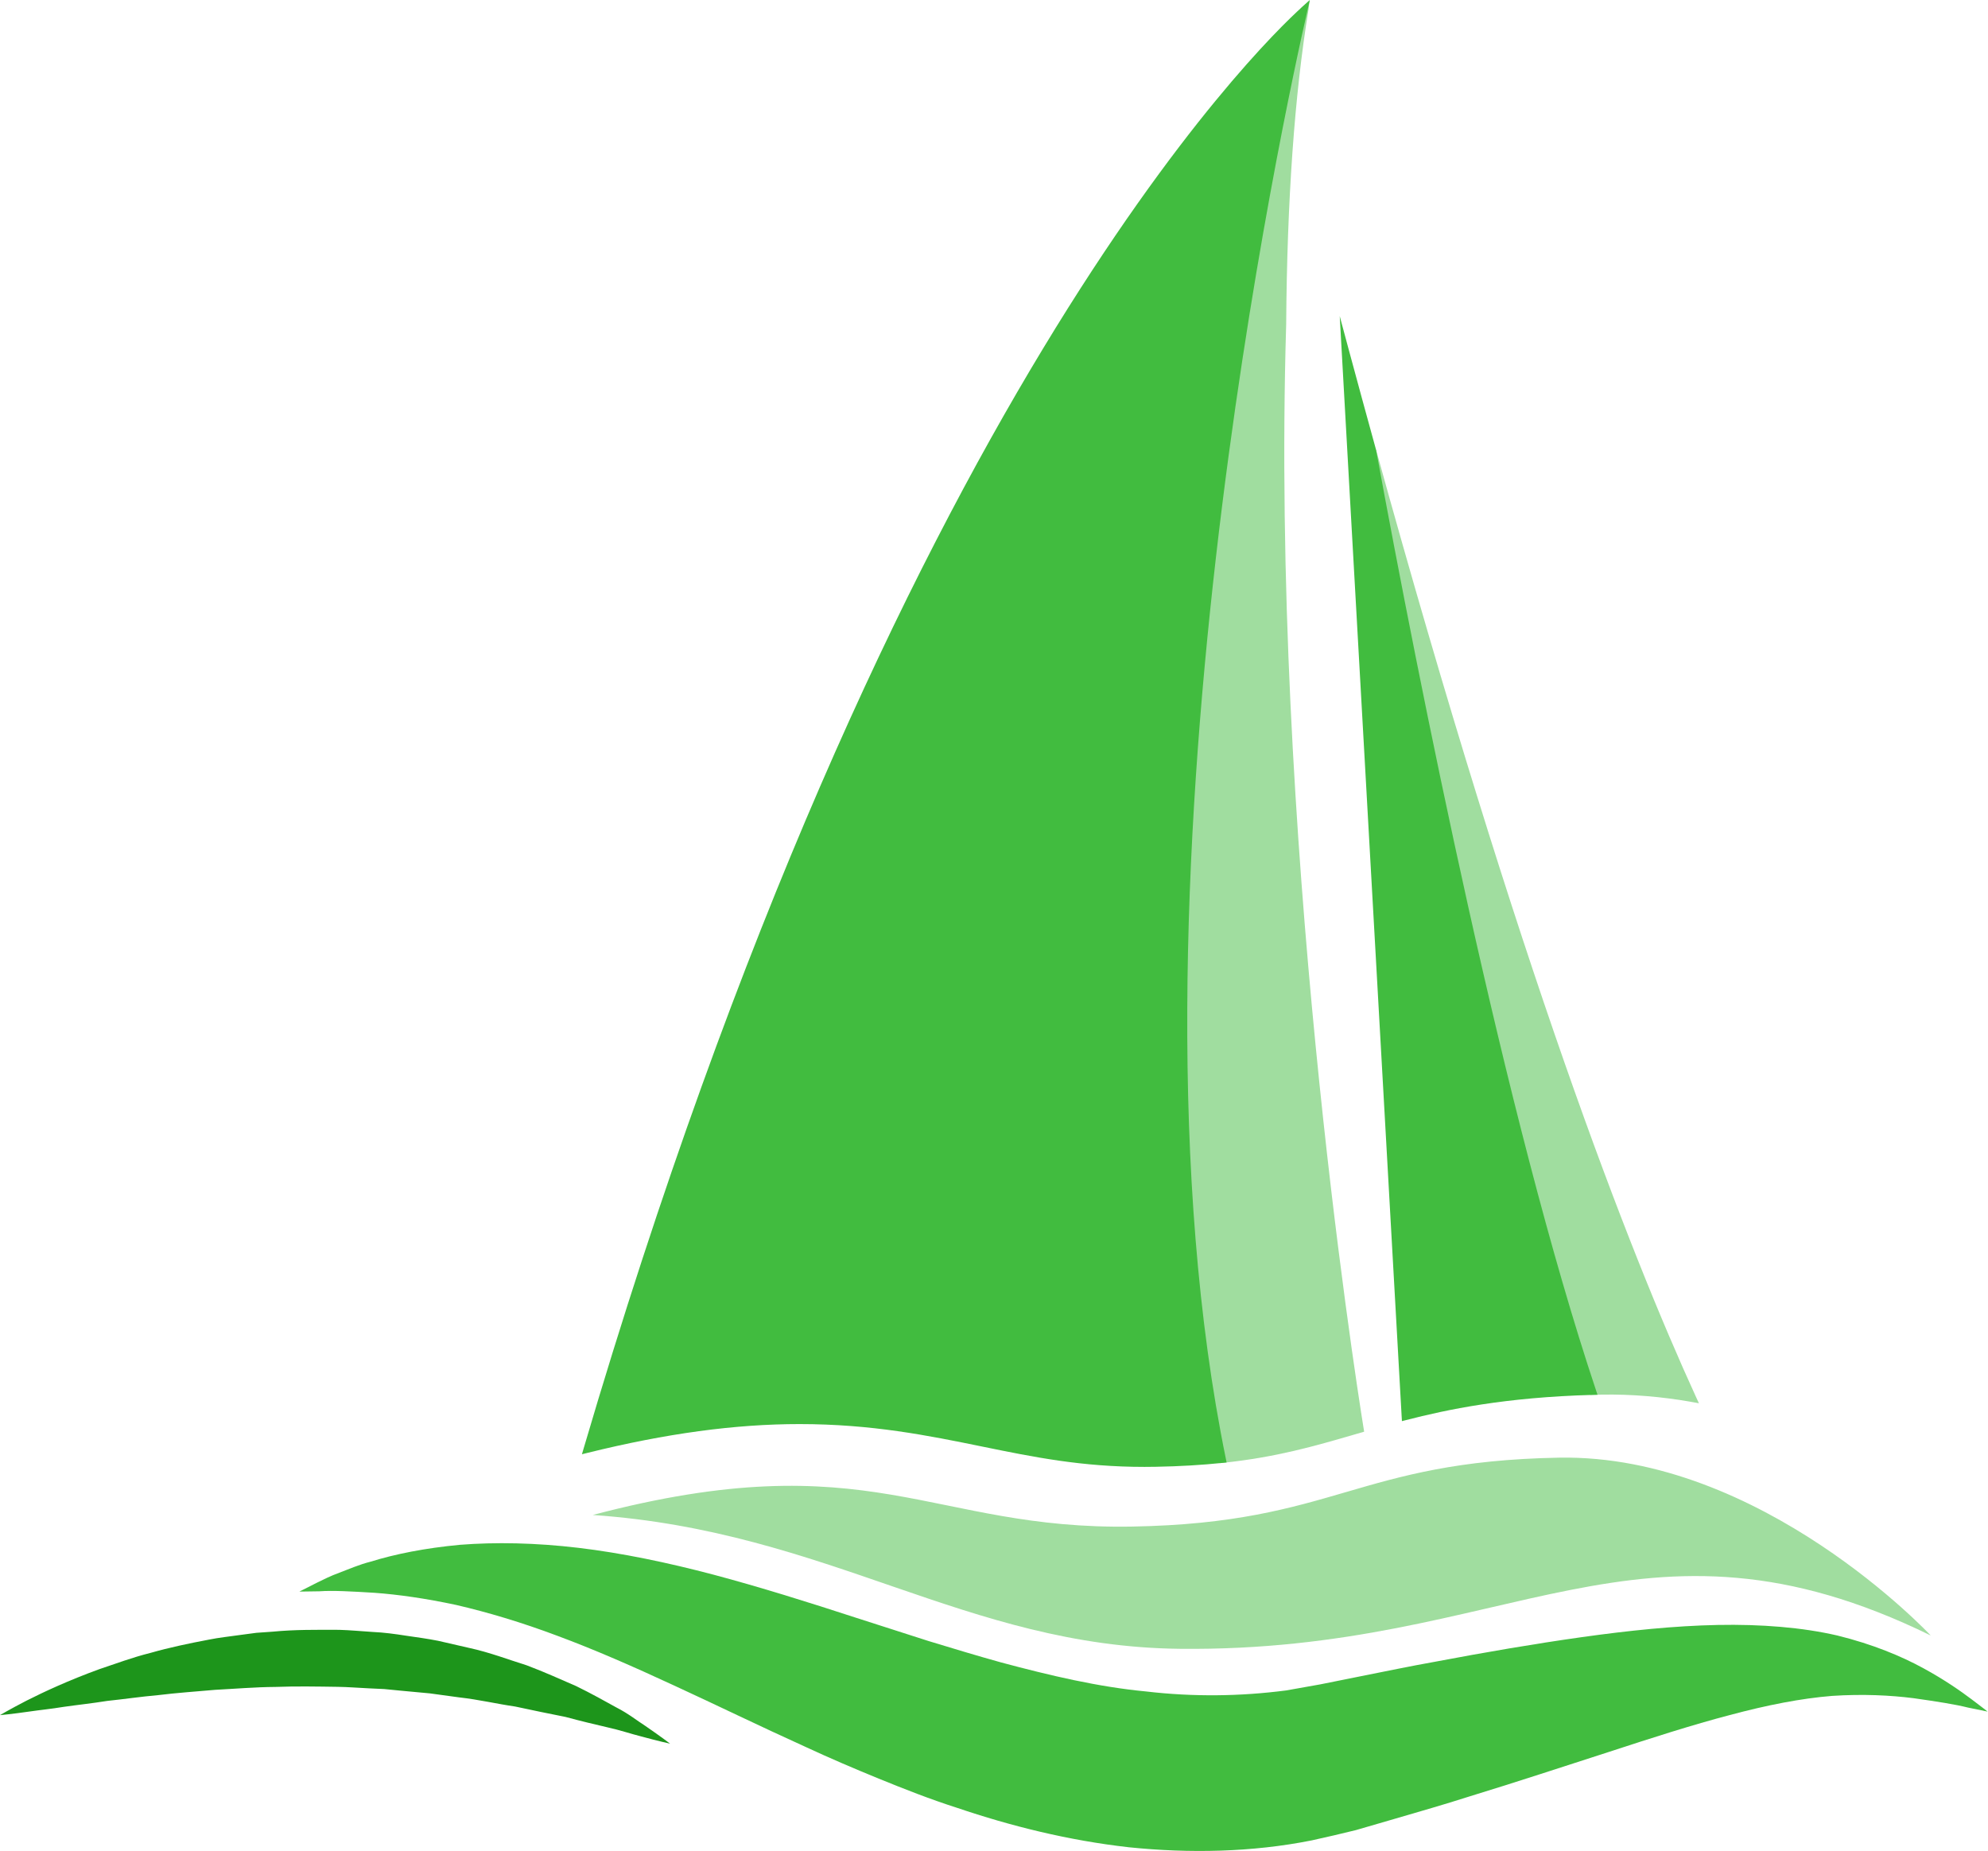
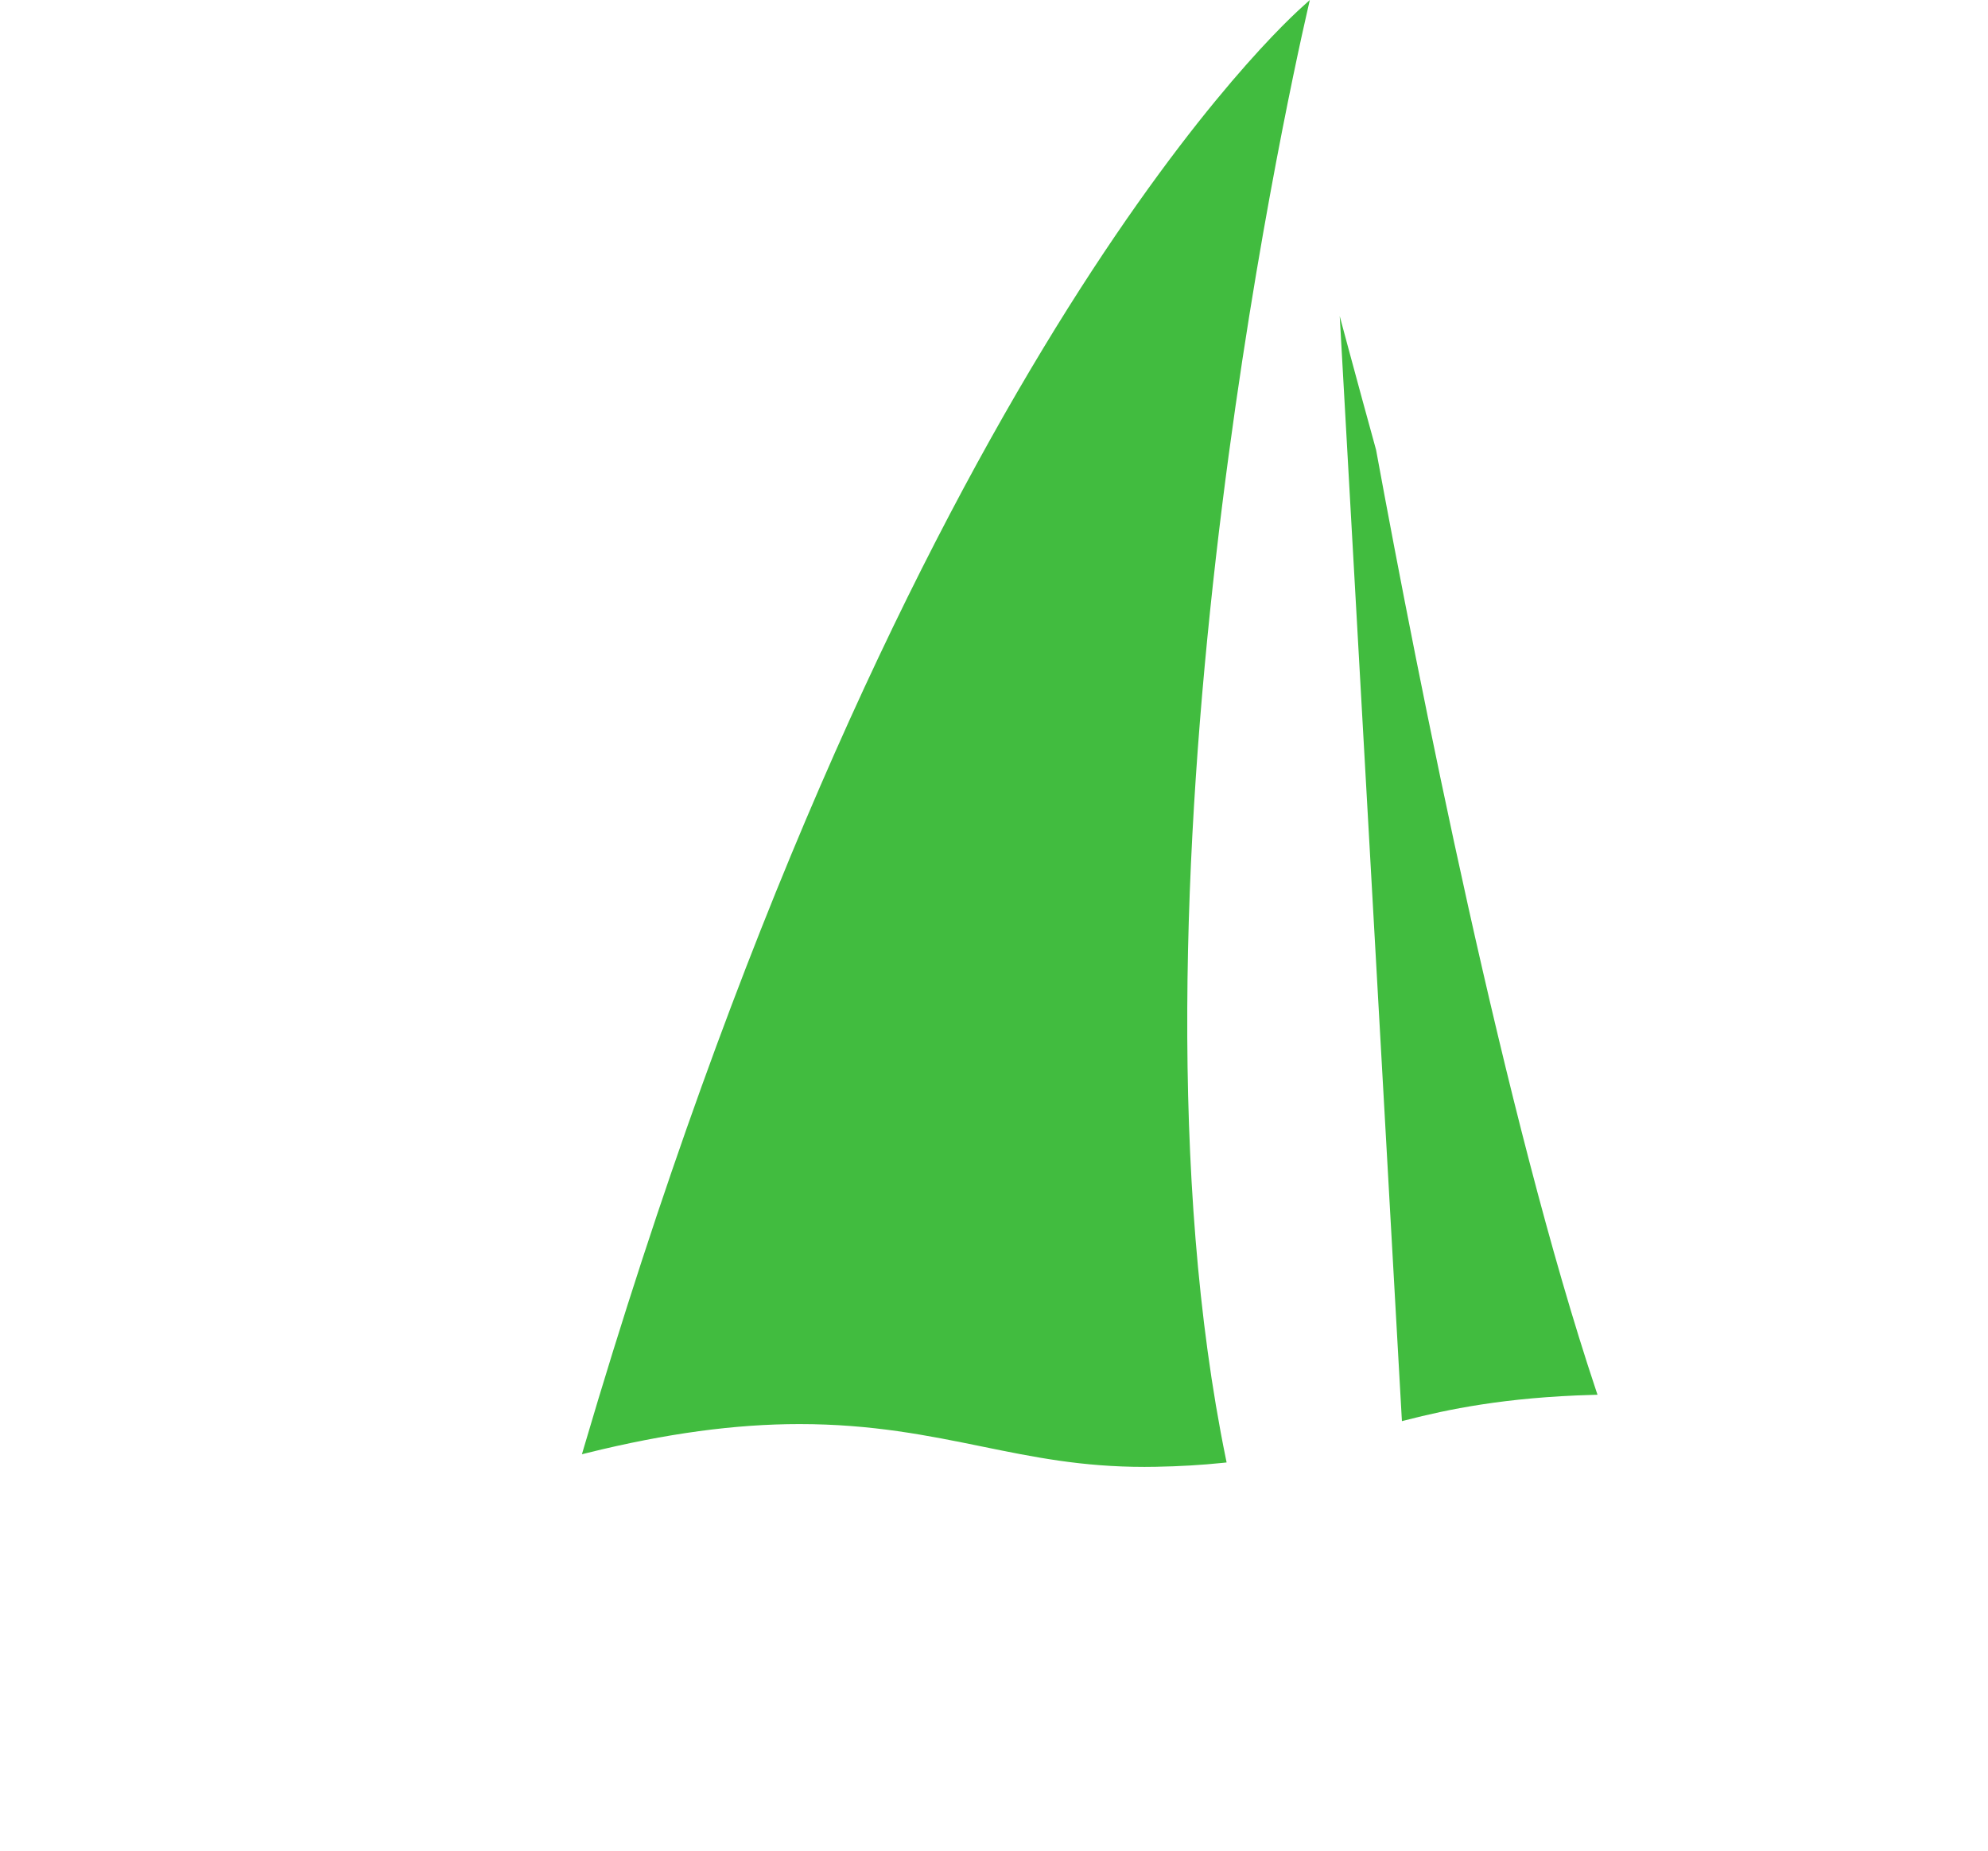
<svg xmlns="http://www.w3.org/2000/svg" xmlns:ns1="http://sodipodi.sourceforge.net/DTD/sodipodi-0.dtd" xmlns:ns2="http://www.inkscape.org/namespaces/inkscape" width="35.251mm" height="32.827mm" version="1.2" id="svg47" ns1:docname="logo.svg" ns2:version="1.4 (86a8ad7, 2024-10-11)">
  <ns1:namedview id="namedview47" pagecolor="#ffffff" bordercolor="#000000" borderopacity="0.25" ns2:showpageshadow="2" ns2:pageopacity="0.0" ns2:pagecheckerboard="0" ns2:deskcolor="#d1d1d1" ns2:document-units="mm" ns2:zoom="2.566799" ns2:cx="-6.0386497" ns2:cy="121.35738" ns2:window-width="3840" ns2:window-height="2054" ns2:window-x="-11" ns2:window-y="-11" ns2:window-maximized="1" ns2:current-layer="svg47" />
  <desc id="desc1">Created by EvoPdf</desc>
  <defs id="defs1" />
  <g fill="none" stroke="#000000" stroke-width="1" fill-rule="evenodd" stroke-linecap="square" stroke-linejoin="bevel" id="g47" transform="translate(-30,-63.436)">
    <g fill="#000000" fill-opacity="1" stroke="#000000" stroke-opacity="1" stroke-width="1" stroke-linecap="square" stroke-linejoin="miter" stroke-miterlimit="2" id="g1" />
    <g fill="#000000" fill-opacity="1" stroke="#000000" stroke-opacity="1" stroke-width="1" stroke-linecap="square" stroke-linejoin="miter" stroke-miterlimit="2" id="g2" />
    <g fill="#000000" fill-opacity="1" stroke="#000000" stroke-opacity="1" stroke-width="1" stroke-linecap="square" stroke-linejoin="miter" stroke-miterlimit="2" id="g3" />
    <g fill="#000000" fill-opacity="1" stroke="#000000" stroke-opacity="1" stroke-width="1" stroke-linecap="square" stroke-linejoin="miter" stroke-miterlimit="2" transform="translate(30,161)" id="g4" />
    <g fill="#000000" fill-opacity="1" stroke="#000000" stroke-opacity="1" stroke-width="1" stroke-linecap="square" stroke-linejoin="miter" stroke-miterlimit="2" transform="translate(30,161)" id="g5" />
    <g fill="#000000" fill-opacity="1" stroke="#000000" stroke-opacity="1" stroke-width="1" stroke-linecap="square" stroke-linejoin="miter" stroke-miterlimit="2" transform="matrix(0.888,0,0,0.888,30,161.134)" id="g6" />
    <g fill="#a0dd9f" fill-opacity="1" stroke="none" transform="matrix(0.888,0,0,0.888,30,161.134)" id="g7">
-       <path vector-effect="none" fill-rule="nonzero" d="m 145.714,13.427 c 0,0 -12.776,-13.7 -28.057,-13.423 C 102.38,0.282 100.786,4.927 85.476,5.205 70.17,5.485 65.732,-1.208 44.736,4.33 c 17.883,1.232 28.121,9.923 44.296,10.102 25.031,0.275 34.669,-11.781 56.682,-1.005" id="path6" />
-     </g>
+       </g>
    <g fill="#000000" fill-opacity="1" stroke="#000000" stroke-opacity="1" stroke-width="1" stroke-linecap="square" stroke-linejoin="miter" stroke-miterlimit="2" transform="matrix(0.888,0,0,0.888,30,161.134)" id="g8" />
    <g fill="#41bc3f" fill-opacity="1" stroke="none" transform="matrix(0.888,0,0,0.888,30,161.134)" id="g9">
-       <path vector-effect="none" fill-rule="nonzero" d="m 22.596,10.113 c 0,0 0.469,-0.238 1.348,-0.683 0.445,-0.213 0.977,-0.492 1.662,-0.74 0.676,-0.25 1.479,-0.614 2.381,-0.839 1.803,-0.562 4.072,-1.021 6.734,-1.27 2.654,-0.208 5.688,-0.157 8.932,0.229 3.244,0.386 6.688,1.099 10.209,2.03 3.521,0.938 7.129,2.069 10.758,3.253 1.795,0.575 3.617,1.16 5.465,1.754 1.826,0.556 3.662,1.112 5.485,1.618 3.662,0.979 7.313,1.845 10.914,2.185 3.597,0.422 7.136,0.371 10.578,-0.075 0.861,-0.153 1.722,-0.307 2.576,-0.458 0.98,-0.197 1.957,-0.393 2.928,-0.588 1.947,-0.385 3.853,-0.787 5.746,-1.122 3.781,-0.716 7.476,-1.349 11.043,-1.852 3.562,-0.5 7.013,-0.859 10.291,-0.924 3.271,-0.063 6.361,0.182 9.023,0.798 2.66,0.655 4.832,1.562 6.49,2.469 1.658,0.903 2.852,1.754 3.643,2.348 0.795,0.592 1.201,0.924 1.201,0.924 0,0 -0.514,-0.104 -1.48,-0.303 -0.94,-0.238 -2.364,-0.461 -4.102,-0.707 -1.748,-0.223 -3.838,-0.326 -6.152,-0.174 -2.324,0.188 -4.895,0.688 -7.719,1.446 -2.82,0.737 -5.906,1.729 -9.215,2.812 -3.303,1.061 -6.824,2.229 -10.508,3.354 -1.84,0.589 -3.729,1.131 -5.627,1.684 -0.951,0.276 -1.906,0.555 -2.869,0.834 -1.066,0.268 -2.211,0.527 -3.326,0.775 -4.523,0.905 -9.26,0.988 -13.814,0.52 -4.563,-0.514 -8.92,-1.606 -12.973,-2.98 -2.045,-0.655 -3.99,-1.424 -5.891,-2.197 -1.893,-0.774 -3.73,-1.561 -5.492,-2.38 -3.541,-1.603 -6.842,-3.217 -9.961,-4.652 -3.111,-1.444 -6.039,-2.724 -8.785,-3.743 -2.742,-1.032 -5.309,-1.792 -7.641,-2.333 -2.332,-0.5 -4.43,-0.796 -6.189,-0.922 -1.742,-0.106 -3.158,-0.186 -4.15,-0.113 -0.988,0.013 -1.513,0.022 -1.513,0.022" id="path8" />
-     </g>
+       </g>
    <g fill="#000000" fill-opacity="1" stroke="#000000" stroke-opacity="1" stroke-width="1" stroke-linecap="square" stroke-linejoin="miter" stroke-miterlimit="2" transform="matrix(0.888,0,0,0.888,30,161.134)" id="g10" />
    <g fill="#1d951b" fill-opacity="1" stroke="none" transform="matrix(0.888,0,0,0.888,30,161.134)" id="g11">
-       <path vector-effect="none" fill-rule="nonzero" d="m 50.57,21.59 c 0,0 -0.818,-0.172 -2.211,-0.553 C 47.662,20.864 46.82,20.575 45.857,20.362 44.894,20.139 43.822,19.883 42.675,19.573 41.487,19.344 40.22,19.071 38.886,18.79 37.531,18.595 36.138,18.264 34.667,18.1 33.937,17.999 33.194,17.9 32.44,17.796 31.686,17.727 30.924,17.655 30.153,17.583 L 28.997,17.47 27.829,17.415 c -0.779,-0.035 -1.561,-0.102 -2.344,-0.113 -1.568,-0.022 -3.137,-0.053 -4.686,0.007 -1.547,0.01 -3.072,0.143 -4.555,0.219 -1.477,0.129 -2.916,0.229 -4.277,0.397 C 10.598,18.046 9.309,18.24 8.104,18.363 6.913,18.554 5.799,18.67 4.817,18.812 3.84,18.973 2.967,19.056 2.256,19.162 0.836,19.367 0,19.438 0,19.438 c 0,0 0.715,-0.428 2.004,-1.094 1.293,-0.654 3.172,-1.532 5.514,-2.383 1.182,-0.393 2.451,-0.875 3.842,-1.221 1.381,-0.394 2.863,-0.71 4.408,-1.001 0.771,-0.158 1.566,-0.236 2.369,-0.353 0.402,-0.054 0.809,-0.107 1.213,-0.161 0.41,-0.029 0.822,-0.059 1.234,-0.087 1.65,-0.161 3.338,-0.143 5.025,-0.138 0.844,0.026 1.686,0.107 2.523,0.16 0.84,0.037 1.672,0.151 2.492,0.279 0.822,0.12 1.639,0.229 2.438,0.388 0.791,0.182 1.574,0.361 2.344,0.538 1.543,0.333 2.975,0.887 4.346,1.314 1.35,0.508 2.592,1.074 3.736,1.57 1.137,0.555 2.145,1.122 3.033,1.612 0.904,0.459 1.584,1.012 2.195,1.4 1.192,0.819 1.854,1.329 1.854,1.329" id="path10" />
-     </g>
+       </g>
    <g fill="#000000" fill-opacity="1" stroke="#000000" stroke-opacity="1" stroke-width="1" stroke-linecap="square" stroke-linejoin="miter" stroke-miterlimit="2" transform="matrix(0.888,0,0,0.888,30,161.134)" id="g12" />
    <g fill="#000000" fill-opacity="1" stroke="#000000" stroke-opacity="1" stroke-width="1" stroke-linecap="square" stroke-linejoin="miter" stroke-miterlimit="2" transform="matrix(0.888,0,0,0.888,30,161.134)" id="g13" />
    <g fill="#000000" fill-opacity="1" stroke="#000000" stroke-opacity="1" stroke-width="1" stroke-linecap="square" stroke-linejoin="miter" stroke-miterlimit="2" id="g14" />
    <g fill="#000000" fill-opacity="1" stroke="#000000" stroke-opacity="1" stroke-width="1" stroke-linecap="square" stroke-linejoin="miter" stroke-miterlimit="2" id="g15" />
    <g fill="#000000" fill-opacity="1" stroke="#000000" stroke-opacity="1" stroke-width="1" stroke-linecap="square" stroke-linejoin="miter" stroke-miterlimit="2" transform="translate(30,161)" id="g16" />
    <g fill="#000000" fill-opacity="1" stroke="#000000" stroke-opacity="1" stroke-width="1" stroke-linecap="square" stroke-linejoin="miter" stroke-miterlimit="2" transform="translate(30,161)" id="g17" />
    <g fill="#000000" fill-opacity="1" stroke="#000000" stroke-opacity="1" stroke-width="1" stroke-linecap="square" stroke-linejoin="miter" stroke-miterlimit="2" transform="matrix(0.888,0,0,0.888,30,161.134)" id="g18" />
    <g fill="#000000" fill-opacity="1" stroke="#000000" stroke-opacity="1" stroke-width="1" stroke-linecap="square" stroke-linejoin="miter" stroke-miterlimit="2" id="g19" />
    <g fill="#000000" fill-opacity="1" stroke="#000000" stroke-opacity="1" stroke-width="1" stroke-linecap="square" stroke-linejoin="miter" stroke-miterlimit="2" id="g20" />
    <g fill="#000000" fill-opacity="1" stroke="#000000" stroke-opacity="1" stroke-width="1" stroke-linecap="square" stroke-linejoin="miter" stroke-miterlimit="2" transform="translate(30,161)" id="g21" />
    <g fill="#000000" fill-opacity="1" stroke="#000000" stroke-opacity="1" stroke-width="1" stroke-linecap="square" stroke-linejoin="miter" stroke-miterlimit="2" id="g22" />
    <g fill="#000000" fill-opacity="1" stroke="#000000" stroke-opacity="1" stroke-width="1" stroke-linecap="square" stroke-linejoin="miter" stroke-miterlimit="2" transform="translate(69,63)" id="g23" />
    <g fill="#000000" fill-opacity="1" stroke="#000000" stroke-opacity="1" stroke-width="1" stroke-linecap="square" stroke-linejoin="miter" stroke-miterlimit="2" transform="translate(69,63)" id="g24" />
    <g fill="#000000" fill-opacity="1" stroke="#000000" stroke-opacity="1" stroke-width="1" stroke-linecap="square" stroke-linejoin="miter" stroke-miterlimit="2" transform="matrix(0.93,0,0,0.93,69,63.436)" id="g25" />
    <g fill="#a0dd9f" fill-opacity="1" stroke="none" transform="matrix(0.93,0,0,0.93,69,63.436)" id="g26">
-       <path vector-effect="none" fill-rule="nonzero" d="m 50.75,23.375 c 0.061,-8.91 0.602,-16.544 1.609,-22.689 l 0.08,-0.653 -0.522,0.452 -0.112,0.106 -0.017,0.071 C 49.382,11.16 37.79,65.538 45.912,105.229 l 0.046,0.223 0.226,-0.022 c 3.869,-0.408 6.608,-1.206 9.51,-2.05 l 0.674,-0.196 -0.035,-0.22 C 55.643,98.682 49.643,60.066 50.75,23.375" id="path25" />
-     </g>
+       </g>
    <g fill="#000000" fill-opacity="1" stroke="#000000" stroke-opacity="1" stroke-width="1" stroke-linecap="square" stroke-linejoin="miter" stroke-miterlimit="2" transform="matrix(0.93,0,0,0.93,69,63.436)" id="g27" />
    <g fill="#a0dd9f" fill-opacity="1" stroke="none" transform="matrix(0.93,0,0,0.93,69,63.436)" id="g28">
-       <path vector-effect="none" fill-rule="nonzero" d="M 80.292,100.7 C 75.447,90.12 67.514,69.687 57.229,32.423 l -0.487,0.111 c 3.099,16.873 9.278,48.12 15.862,67.825 l 0.059,0.177 0.867,-0.025 c 2.101,-0.031 4.272,0.142 6.492,0.539 l 0.471,0.084 -0.201,-0.434" id="path27" />
-     </g>
+       </g>
    <g fill="#000000" fill-opacity="1" stroke="#000000" stroke-opacity="1" stroke-width="1" stroke-linecap="square" stroke-linejoin="miter" stroke-miterlimit="2" transform="matrix(0.93,0,0,0.93,69,63.436)" id="g29" />
    <g fill="#41bc3f" fill-opacity="1" stroke="none" transform="matrix(0.93,0,0,0.93,69,63.436)" id="g30">
      <path vector-effect="none" fill-rule="nonzero" d="M 0.123,104.391 0,104.809 0.423,104.705 c 5.633,-1.394 10.621,-2.07 15.248,-2.07 5.245,0 9.297,0.828 13.215,1.629 3.666,0.749 7.128,1.457 11.653,1.457 0.266,0 0.537,-0.004 0.813,-0.008 1.729,-0.031 3.31,-0.125 4.832,-0.283 l 0.273,-0.029 -0.055,-0.27 C 38.128,64.7 50.805,7.198 52.277,0.774 L 52.454,0 51.865,0.533 C 48.911,3.206 22.356,28.831 0.123,104.391" id="path29" />
    </g>
    <g fill="#000000" fill-opacity="1" stroke="#000000" stroke-opacity="1" stroke-width="1" stroke-linecap="square" stroke-linejoin="miter" stroke-miterlimit="2" transform="matrix(0.93,0,0,0.93,69,63.436)" id="g31" />
    <g fill="#41bc3f" fill-opacity="1" stroke="none" transform="matrix(0.93,0,0,0.93,69,63.436)" id="g32">
      <path vector-effect="none" fill-rule="nonzero" d="M 73.078,100.202 C 66.505,80.524 60.329,49.303 57.228,32.423 56.573,30.051 55.911,27.618 55.234,25.11 l -0.625,-2.325 4.464,79.333 0.018,0.305 0.296,-0.075 c 2.939,-0.757 7.127,-1.646 13.461,-1.817 l 0.338,-0.009 -0.108,-0.32" id="path31" />
    </g>
    <g fill="#000000" fill-opacity="1" stroke="#000000" stroke-opacity="1" stroke-width="1" stroke-linecap="square" stroke-linejoin="miter" stroke-miterlimit="2" transform="matrix(0.93,0,0,0.93,69,63.436)" id="g33" />
    <g fill="#000000" fill-opacity="1" stroke="#000000" stroke-opacity="1" stroke-width="1" stroke-linecap="square" stroke-linejoin="miter" stroke-miterlimit="2" transform="matrix(0.93,0,0,0.93,69,63.436)" id="g34" />
    <g fill="#000000" fill-opacity="1" stroke="#000000" stroke-opacity="1" stroke-width="1" stroke-linecap="square" stroke-linejoin="miter" stroke-miterlimit="2" id="g35" />
    <g fill="#000000" fill-opacity="1" stroke="#000000" stroke-opacity="1" stroke-width="1" stroke-linecap="square" stroke-linejoin="miter" stroke-miterlimit="2" id="g36" />
    <g fill="#000000" fill-opacity="1" stroke="#000000" stroke-opacity="1" stroke-width="1" stroke-linecap="square" stroke-linejoin="miter" stroke-miterlimit="2" transform="translate(69,63)" id="g37" />
    <g fill="#000000" fill-opacity="1" stroke="#000000" stroke-opacity="1" stroke-width="1" stroke-linecap="square" stroke-linejoin="miter" stroke-miterlimit="2" transform="translate(69,63)" id="g38" />
    <g fill="#000000" fill-opacity="1" stroke="#000000" stroke-opacity="1" stroke-width="1" stroke-linecap="square" stroke-linejoin="miter" stroke-miterlimit="2" transform="matrix(0.93,0,0,0.93,69,63.436)" id="g39" />
    <g fill="#000000" fill-opacity="1" stroke="#000000" stroke-opacity="1" stroke-width="1" stroke-linecap="square" stroke-linejoin="miter" stroke-miterlimit="2" id="g40" />
    <g fill="#000000" fill-opacity="1" stroke="#000000" stroke-opacity="1" stroke-width="1" stroke-linecap="square" stroke-linejoin="miter" stroke-miterlimit="2" id="g41" />
    <g fill="#000000" fill-opacity="1" stroke="#000000" stroke-opacity="1" stroke-width="1" stroke-linecap="square" stroke-linejoin="miter" stroke-miterlimit="2" transform="translate(69,63)" id="g42" />
    <g fill="#000000" fill-opacity="1" stroke="#000000" stroke-opacity="1" stroke-width="1" stroke-linecap="square" stroke-linejoin="miter" stroke-miterlimit="2" id="g43" />
    <g fill="#000000" fill-opacity="1" stroke="#000000" stroke-opacity="1" stroke-width="1" stroke-linecap="square" stroke-linejoin="miter" stroke-miterlimit="2" id="g44" />
    <g fill="#000000" fill-opacity="1" stroke="#000000" stroke-opacity="1" stroke-width="1" stroke-linecap="square" stroke-linejoin="miter" stroke-miterlimit="2" id="g45" />
    <g fill="#000000" fill-opacity="1" stroke="#000000" stroke-opacity="1" stroke-width="1" stroke-linecap="square" stroke-linejoin="miter" stroke-miterlimit="2" id="g46" />
  </g>
</svg>